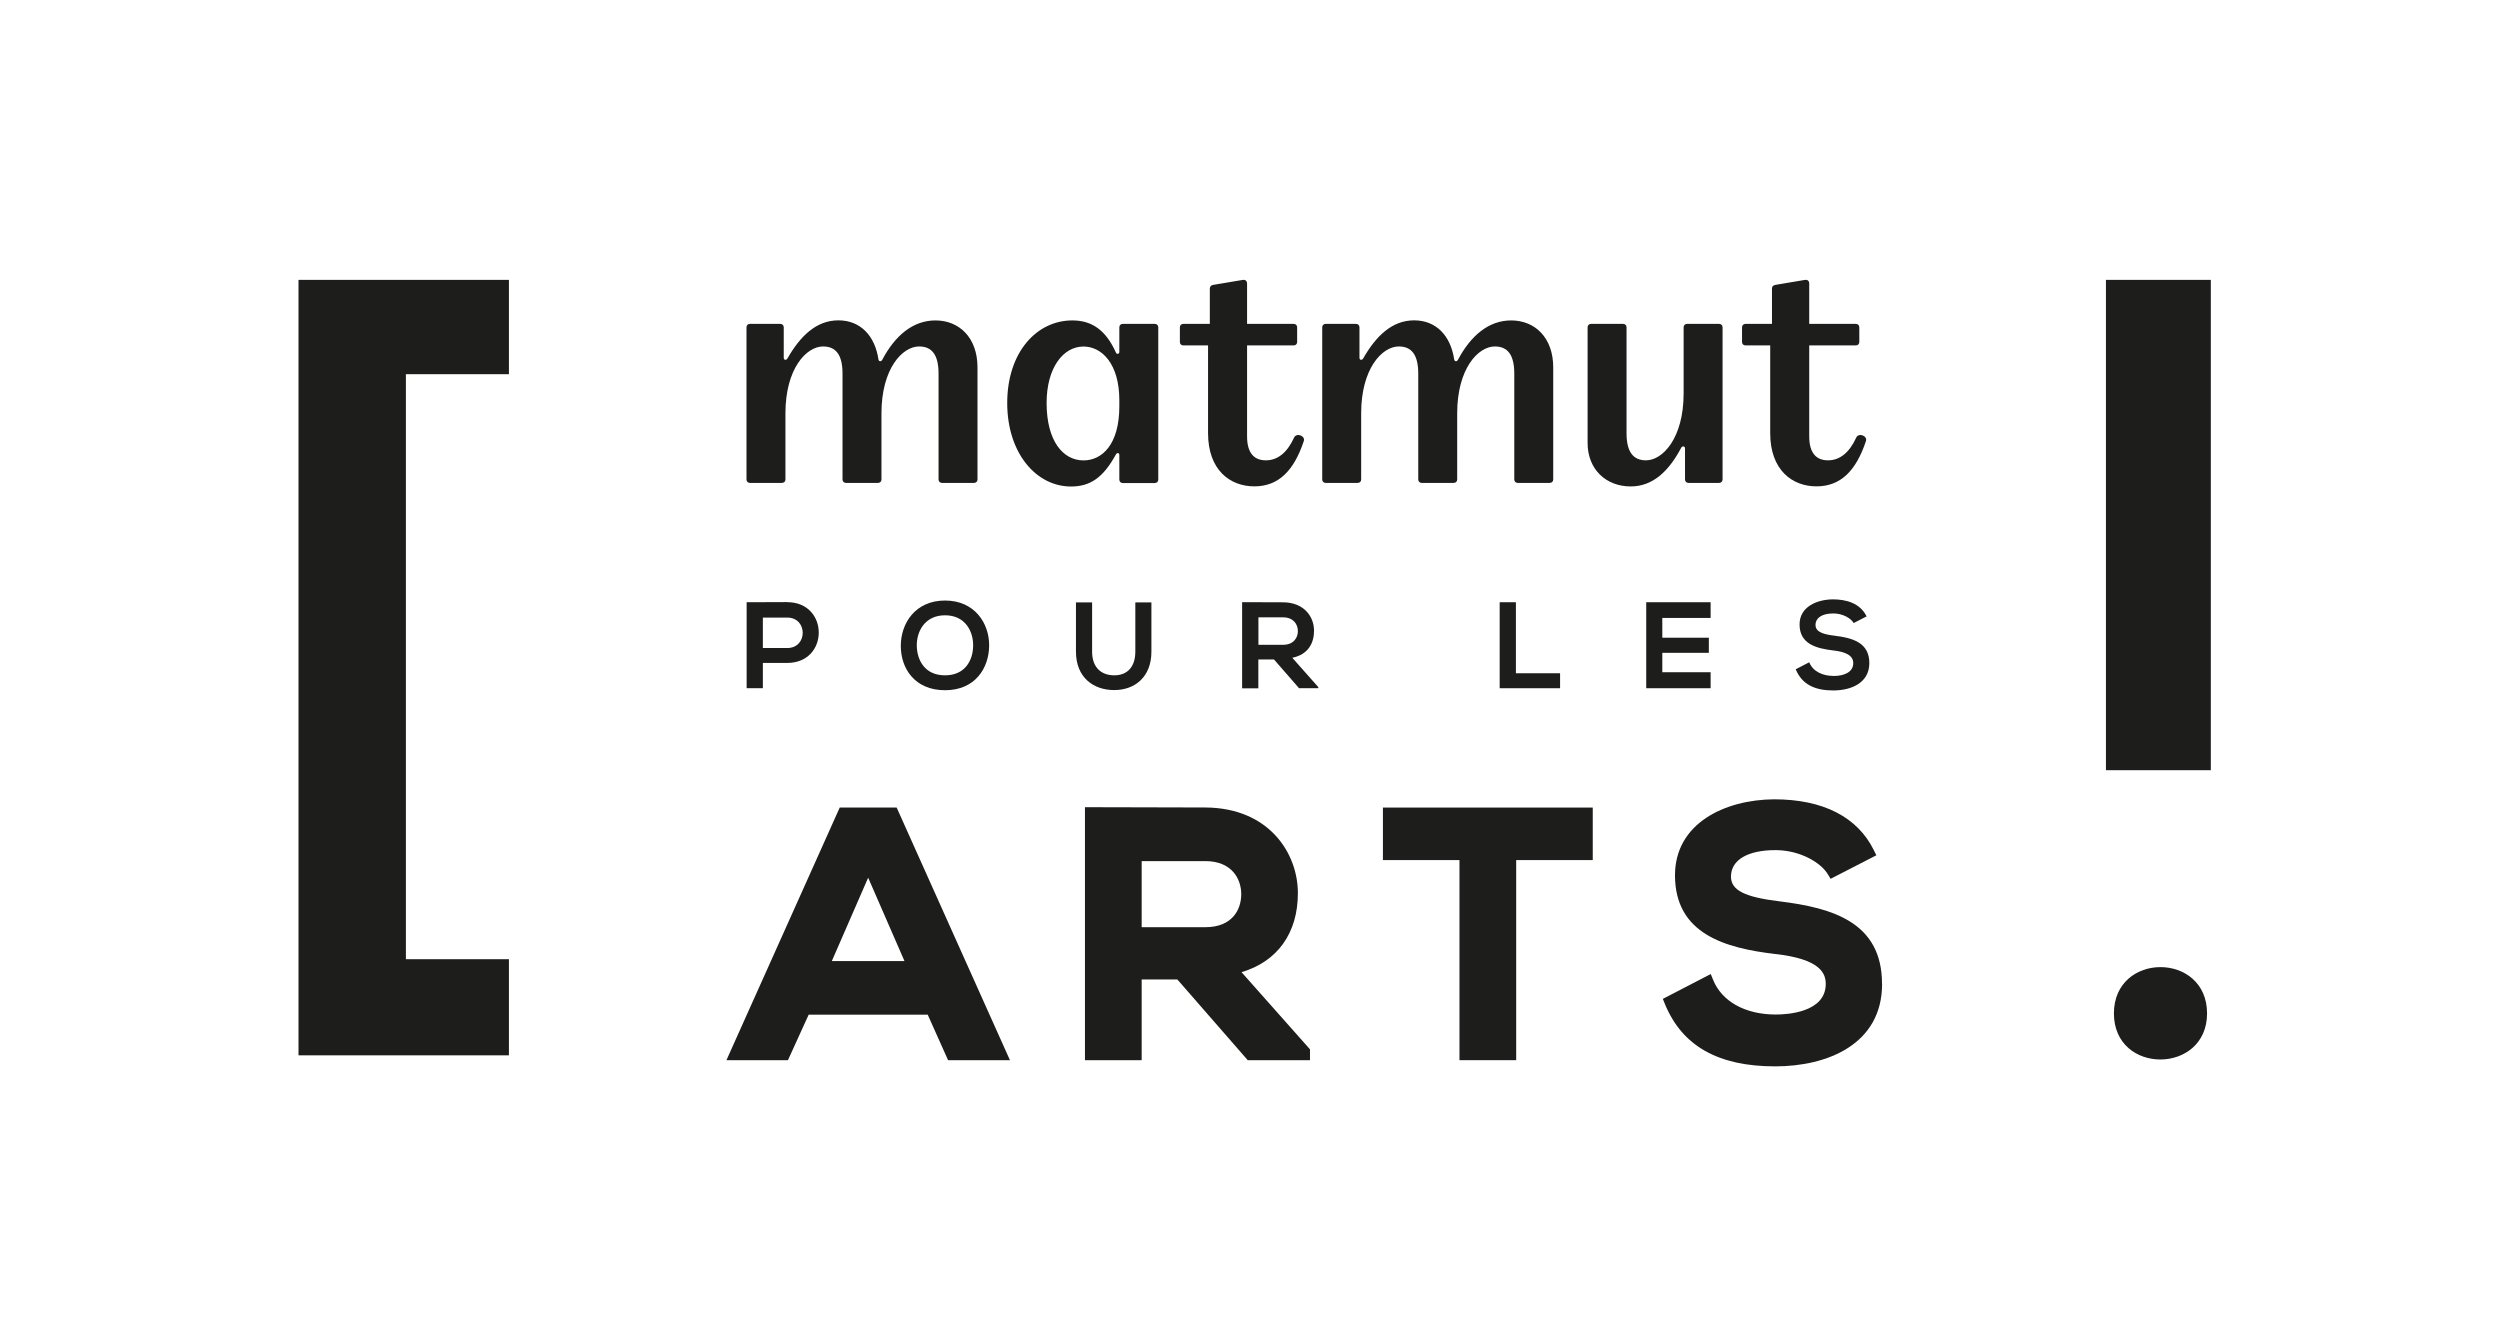
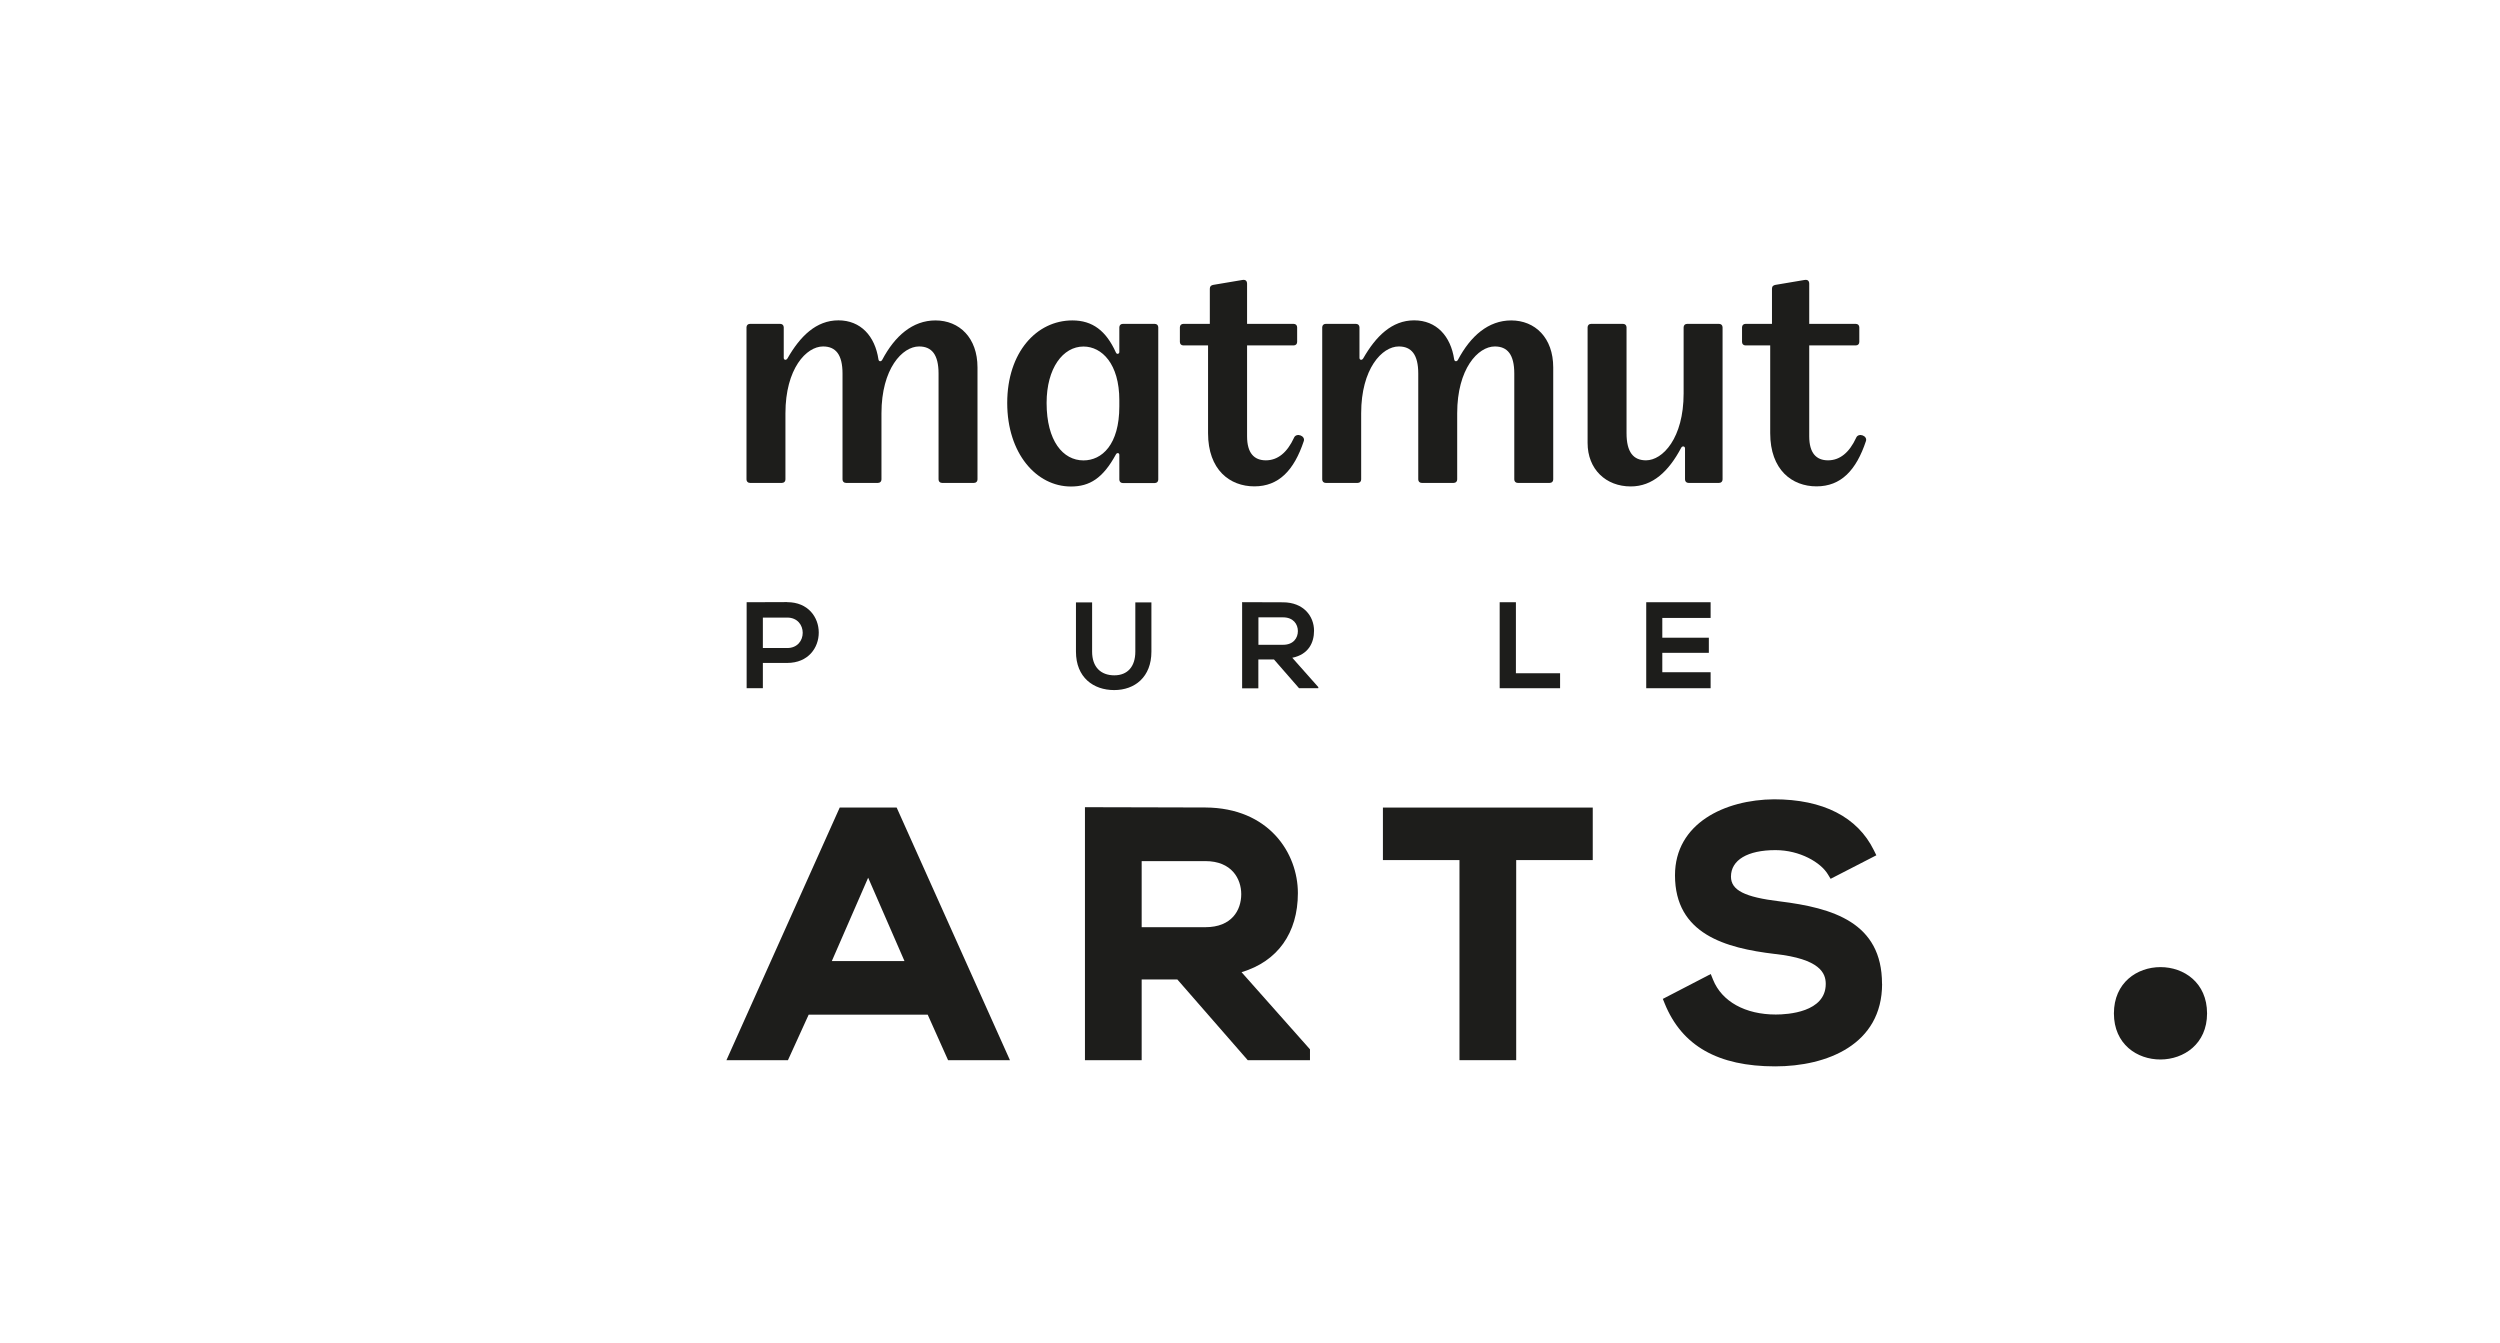
<svg xmlns="http://www.w3.org/2000/svg" width="268" height="144" viewBox="0 0 268 144" fill="none">
  <g clip-path="url(#clip0_1_72)">
-     <path d="M32 30V113.129H54.557V102.827H43.512V40.112H54.557V30H32Z" fill="#1D1D1B" />
-     <path d="M237 30H225.757V82.562H237V30Z" fill="#1D1D1B" />
    <path d="M236.597 108.638C236.597 102.02 226.611 102.02 226.611 108.638C226.611 115.256 236.597 115.193 236.597 108.638Z" fill="#1D1D1B" />
    <path d="M201.753 105.468C201.753 98.889 196.487 97.332 190.802 96.628C187.031 96.177 185.56 95.434 185.56 93.972C185.56 92.193 187.339 91.133 190.328 91.133C192.969 91.133 195.198 92.469 195.949 93.727L196.242 94.209L201.144 91.687L200.883 91.157C199.128 87.575 195.428 85.686 190.178 85.686C184.896 85.725 179.559 88.263 179.559 93.829C179.559 100.139 184.967 101.633 190.265 102.265C195.151 102.795 195.72 104.353 195.72 105.476C195.72 108.52 191.625 108.757 190.367 108.757C187.094 108.757 184.58 107.365 183.639 105.025L183.394 104.416L178.255 107.081L178.46 107.587C180.302 112.117 184.169 114.315 190.296 114.315C195.839 114.315 201.761 111.991 201.761 105.468" fill="#1D1D1B" />
    <path d="M84.388 69.469H81.779V66.204H84.388C86.602 66.204 86.61 69.469 84.388 69.469ZM84.388 64.544C82.942 64.544 81.487 64.559 80.04 64.559V73.778H81.779V71.067H84.388C88.903 71.067 88.895 64.552 84.388 64.552" fill="#1D1D1B" />
-     <path d="M101.308 72.395C99.134 72.395 98.32 70.774 98.28 69.264C98.241 67.706 99.134 65.959 101.308 65.959C103.483 65.959 104.352 67.698 104.321 69.248C104.297 70.766 103.475 72.395 101.308 72.395ZM101.308 64.377C98.122 64.377 96.565 66.813 96.565 69.24C96.565 71.667 98.067 73.992 101.308 73.992C104.55 73.992 106.013 71.612 106.037 69.224C106.06 66.813 104.479 64.377 101.308 64.377Z" fill="#1D1D1B" />
    <path d="M115.343 64.575V69.857C115.343 72.632 117.224 73.976 119.438 73.976C121.652 73.976 123.431 72.577 123.431 69.857V64.575H121.707V69.857C121.707 71.438 120.893 72.395 119.454 72.395C118.015 72.395 117.074 71.517 117.074 69.857V64.575H115.35H115.343Z" fill="#1D1D1B" />
    <path d="M134.903 66.18H137.552C138.643 66.18 139.133 66.915 139.133 67.651C139.133 68.386 138.659 69.121 137.552 69.121H134.903V66.172V66.18ZM134.903 70.695H136.571L139.26 73.778H141.323V73.66L138.532 70.513C140.28 70.157 140.865 68.884 140.865 67.619C140.865 66.03 139.718 64.575 137.544 64.567C136.081 64.567 134.619 64.552 133.156 64.552V73.786H134.895V70.703L134.903 70.695Z" fill="#1D1D1B" />
-     <path d="M196.542 72.458C195.42 72.458 194.352 72.007 193.949 70.995L192.502 71.746C193.19 73.43 194.637 74.016 196.519 74.016C198.574 74.016 200.393 73.13 200.393 71.082C200.393 68.884 198.598 68.386 196.677 68.149C195.57 68.014 194.621 67.793 194.621 66.987C194.621 66.299 195.238 65.761 196.527 65.761C197.531 65.761 198.4 66.259 198.717 66.789L200.1 66.077C199.405 64.654 197.91 64.251 196.479 64.251C194.779 64.267 192.913 65.042 192.913 66.939C192.913 69.011 194.653 69.509 196.534 69.73C197.76 69.865 198.669 70.22 198.669 71.082C198.669 72.086 197.641 72.466 196.55 72.466" fill="#1D1D1B" />
    <path d="M148.249 86.571V92.201H156.456V113.651H162.536V92.201H170.743V86.571H148.249Z" fill="#1D1D1B" />
    <path d="M160.765 64.559V73.778H167.241V72.173H162.505V64.559H160.765Z" fill="#1D1D1B" />
    <path d="M183.378 66.243V64.559H176.476V73.778H183.378V72.063H178.199V69.983H183.188V68.362H178.199V66.243H183.378Z" fill="#1D1D1B" />
    <path d="M93.07 94.098L96.96 103.025H89.172L93.062 94.098H93.07ZM90.018 86.571L77.874 113.651H84.468L86.689 108.773H99.45L101.633 113.651H108.266L96.122 86.571H90.026H90.018Z" fill="#1D1D1B" />
    <path d="M133.061 95.853C133.061 97.569 132.049 99.395 129.218 99.395H122.387V92.311H129.218C132.049 92.311 133.061 94.217 133.061 95.853ZM140.43 112.489L133.093 104.218C136.951 103.064 139.133 100.028 139.133 95.743C139.133 91.457 136.034 86.603 129.218 86.563C127.171 86.563 125.115 86.555 123.067 86.547C121.011 86.54 118.964 86.532 116.908 86.532H116.307V113.651H122.387V105.001H126.214L133.757 113.651H140.43V112.489Z" fill="#1D1D1B" />
    <path d="M123.795 34.72H120.363C120.142 34.72 119.992 34.87 119.992 35.092V37.74C119.992 37.93 119.731 38.041 119.62 37.78C118.576 35.464 117.121 34.349 114.955 34.349C111.113 34.349 107.974 37.78 107.974 43.196C107.974 48.612 111.105 52.154 114.805 52.154C116.821 52.154 118.236 51.261 119.62 48.723C119.731 48.501 119.992 48.533 119.992 48.762V51.411C119.992 51.632 120.142 51.782 120.363 51.782H123.795C124.016 51.782 124.166 51.632 124.166 51.411V35.092C124.166 34.87 124.016 34.72 123.795 34.72ZM119.992 43.568C119.992 47.671 118.126 49.355 116.149 49.355C113.951 49.355 112.196 47.268 112.196 43.196C112.196 39.464 113.951 37.148 116.149 37.148C118.126 37.148 119.992 39.014 119.992 42.896V43.568Z" fill="#1D1D1B" />
    <path d="M138.722 46.92C137.979 48.525 136.967 49.347 135.702 49.347C134.437 49.347 133.686 48.565 133.686 46.77V37.029H138.683C138.904 37.029 139.054 36.879 139.054 36.657V35.092C139.054 34.87 138.904 34.72 138.683 34.72H133.686V30.427C133.686 30.127 133.535 29.945 133.164 30.016L130.064 30.538C129.843 30.577 129.693 30.688 129.693 30.949V34.72H126.854C126.633 34.72 126.483 34.87 126.483 35.092V36.657C126.483 36.879 126.633 37.029 126.854 37.029H129.503V46.43C129.503 50.383 131.851 52.138 134.468 52.138C137.085 52.138 138.722 50.422 139.766 47.284C139.956 46.722 138.983 46.351 138.722 46.912" fill="#1D1D1B" />
    <path d="M100.288 34.349C97.822 34.349 95.924 36.025 94.58 38.563C94.469 38.784 94.208 38.784 94.169 38.523C93.797 36.025 92.263 34.341 89.876 34.341C87.488 34.341 85.772 36.056 84.428 38.405C84.278 38.666 84.017 38.594 84.017 38.365V35.092C84.017 34.87 83.867 34.72 83.645 34.72H80.396C80.174 34.72 80.024 34.87 80.024 35.092V51.395C80.024 51.616 80.174 51.767 80.396 51.767H83.827C84.049 51.767 84.199 51.616 84.199 51.395V44.303C84.199 39.527 86.436 37.14 88.231 37.14C89.575 37.14 90.318 37.993 90.318 40.049V51.395C90.318 51.616 90.469 51.767 90.69 51.767H94.121C94.343 51.767 94.493 51.616 94.493 51.395V44.303C94.493 39.527 96.731 37.14 98.525 37.14C99.869 37.14 100.613 37.993 100.613 40.049V51.395C100.613 51.616 100.763 51.767 100.984 51.767H104.416C104.637 51.767 104.787 51.616 104.787 51.395V39.385C104.787 36.215 102.85 34.349 100.273 34.349" fill="#1D1D1B" />
    <path d="M198.985 46.92C198.242 48.525 197.23 49.347 195.965 49.347C194.7 49.347 193.949 48.565 193.949 46.77V37.029H198.946C199.167 37.029 199.318 36.879 199.318 36.657V35.092C199.318 34.87 199.167 34.72 198.946 34.72H193.949V30.427C193.949 30.127 193.799 29.945 193.427 30.016L190.328 30.538C190.106 30.577 189.956 30.688 189.956 30.949V34.72H187.118C186.896 34.72 186.746 34.87 186.746 35.092V36.657C186.746 36.879 186.896 37.029 187.118 37.029H189.766V46.43C189.766 50.383 192.115 52.138 194.732 52.138C197.349 52.138 198.985 50.422 200.029 47.284C200.219 46.722 199.246 46.351 198.985 46.912" fill="#1D1D1B" />
    <path d="M184.287 34.72H180.856C180.634 34.72 180.484 34.87 180.484 35.092V42.184C180.484 46.959 178.247 49.347 176.452 49.347C175.108 49.347 174.365 48.486 174.365 46.438V35.092C174.365 34.87 174.214 34.72 173.993 34.72H170.562C170.34 34.72 170.19 34.87 170.19 35.092V47.481C170.19 50.32 172.167 52.146 174.815 52.146C177.163 52.146 178.879 50.541 180.223 48.003C180.334 47.782 180.634 47.813 180.634 48.074V51.395C180.634 51.616 180.785 51.767 181.006 51.767H184.287C184.509 51.767 184.659 51.616 184.659 51.395V35.092C184.659 34.87 184.509 34.72 184.287 34.72Z" fill="#1D1D1B" />
    <path d="M162.007 34.349C159.548 34.349 157.642 36.025 156.298 38.563C156.188 38.784 155.927 38.784 155.887 38.523C155.516 36.025 153.982 34.341 151.594 34.341C149.206 34.341 147.49 36.056 146.146 38.405C145.996 38.666 145.735 38.594 145.735 38.365V35.092C145.735 34.87 145.585 34.72 145.364 34.72H142.114C141.893 34.72 141.742 34.87 141.742 35.092V51.395C141.742 51.616 141.893 51.767 142.114 51.767H145.545C145.767 51.767 145.917 51.616 145.917 51.395V44.303C145.917 39.527 148.155 37.14 149.949 37.14C151.293 37.14 152.037 37.993 152.037 40.049V51.395C152.037 51.616 152.187 51.767 152.408 51.767H155.84C156.061 51.767 156.211 51.616 156.211 51.395V44.303C156.211 39.527 158.449 37.14 160.244 37.14C161.588 37.14 162.331 37.993 162.331 40.049V51.395C162.331 51.616 162.481 51.767 162.703 51.767H166.134C166.355 51.767 166.506 51.616 166.506 51.395V39.385C166.506 36.215 164.568 34.349 161.991 34.349" fill="#1D1D1B" />
  </g>
  <defs>
    <clipPath id="clip0_1_72">
      <rect width="205" height="84.315" fill="white" transform="translate(32 30)" />
    </clipPath>
  </defs>
</svg>